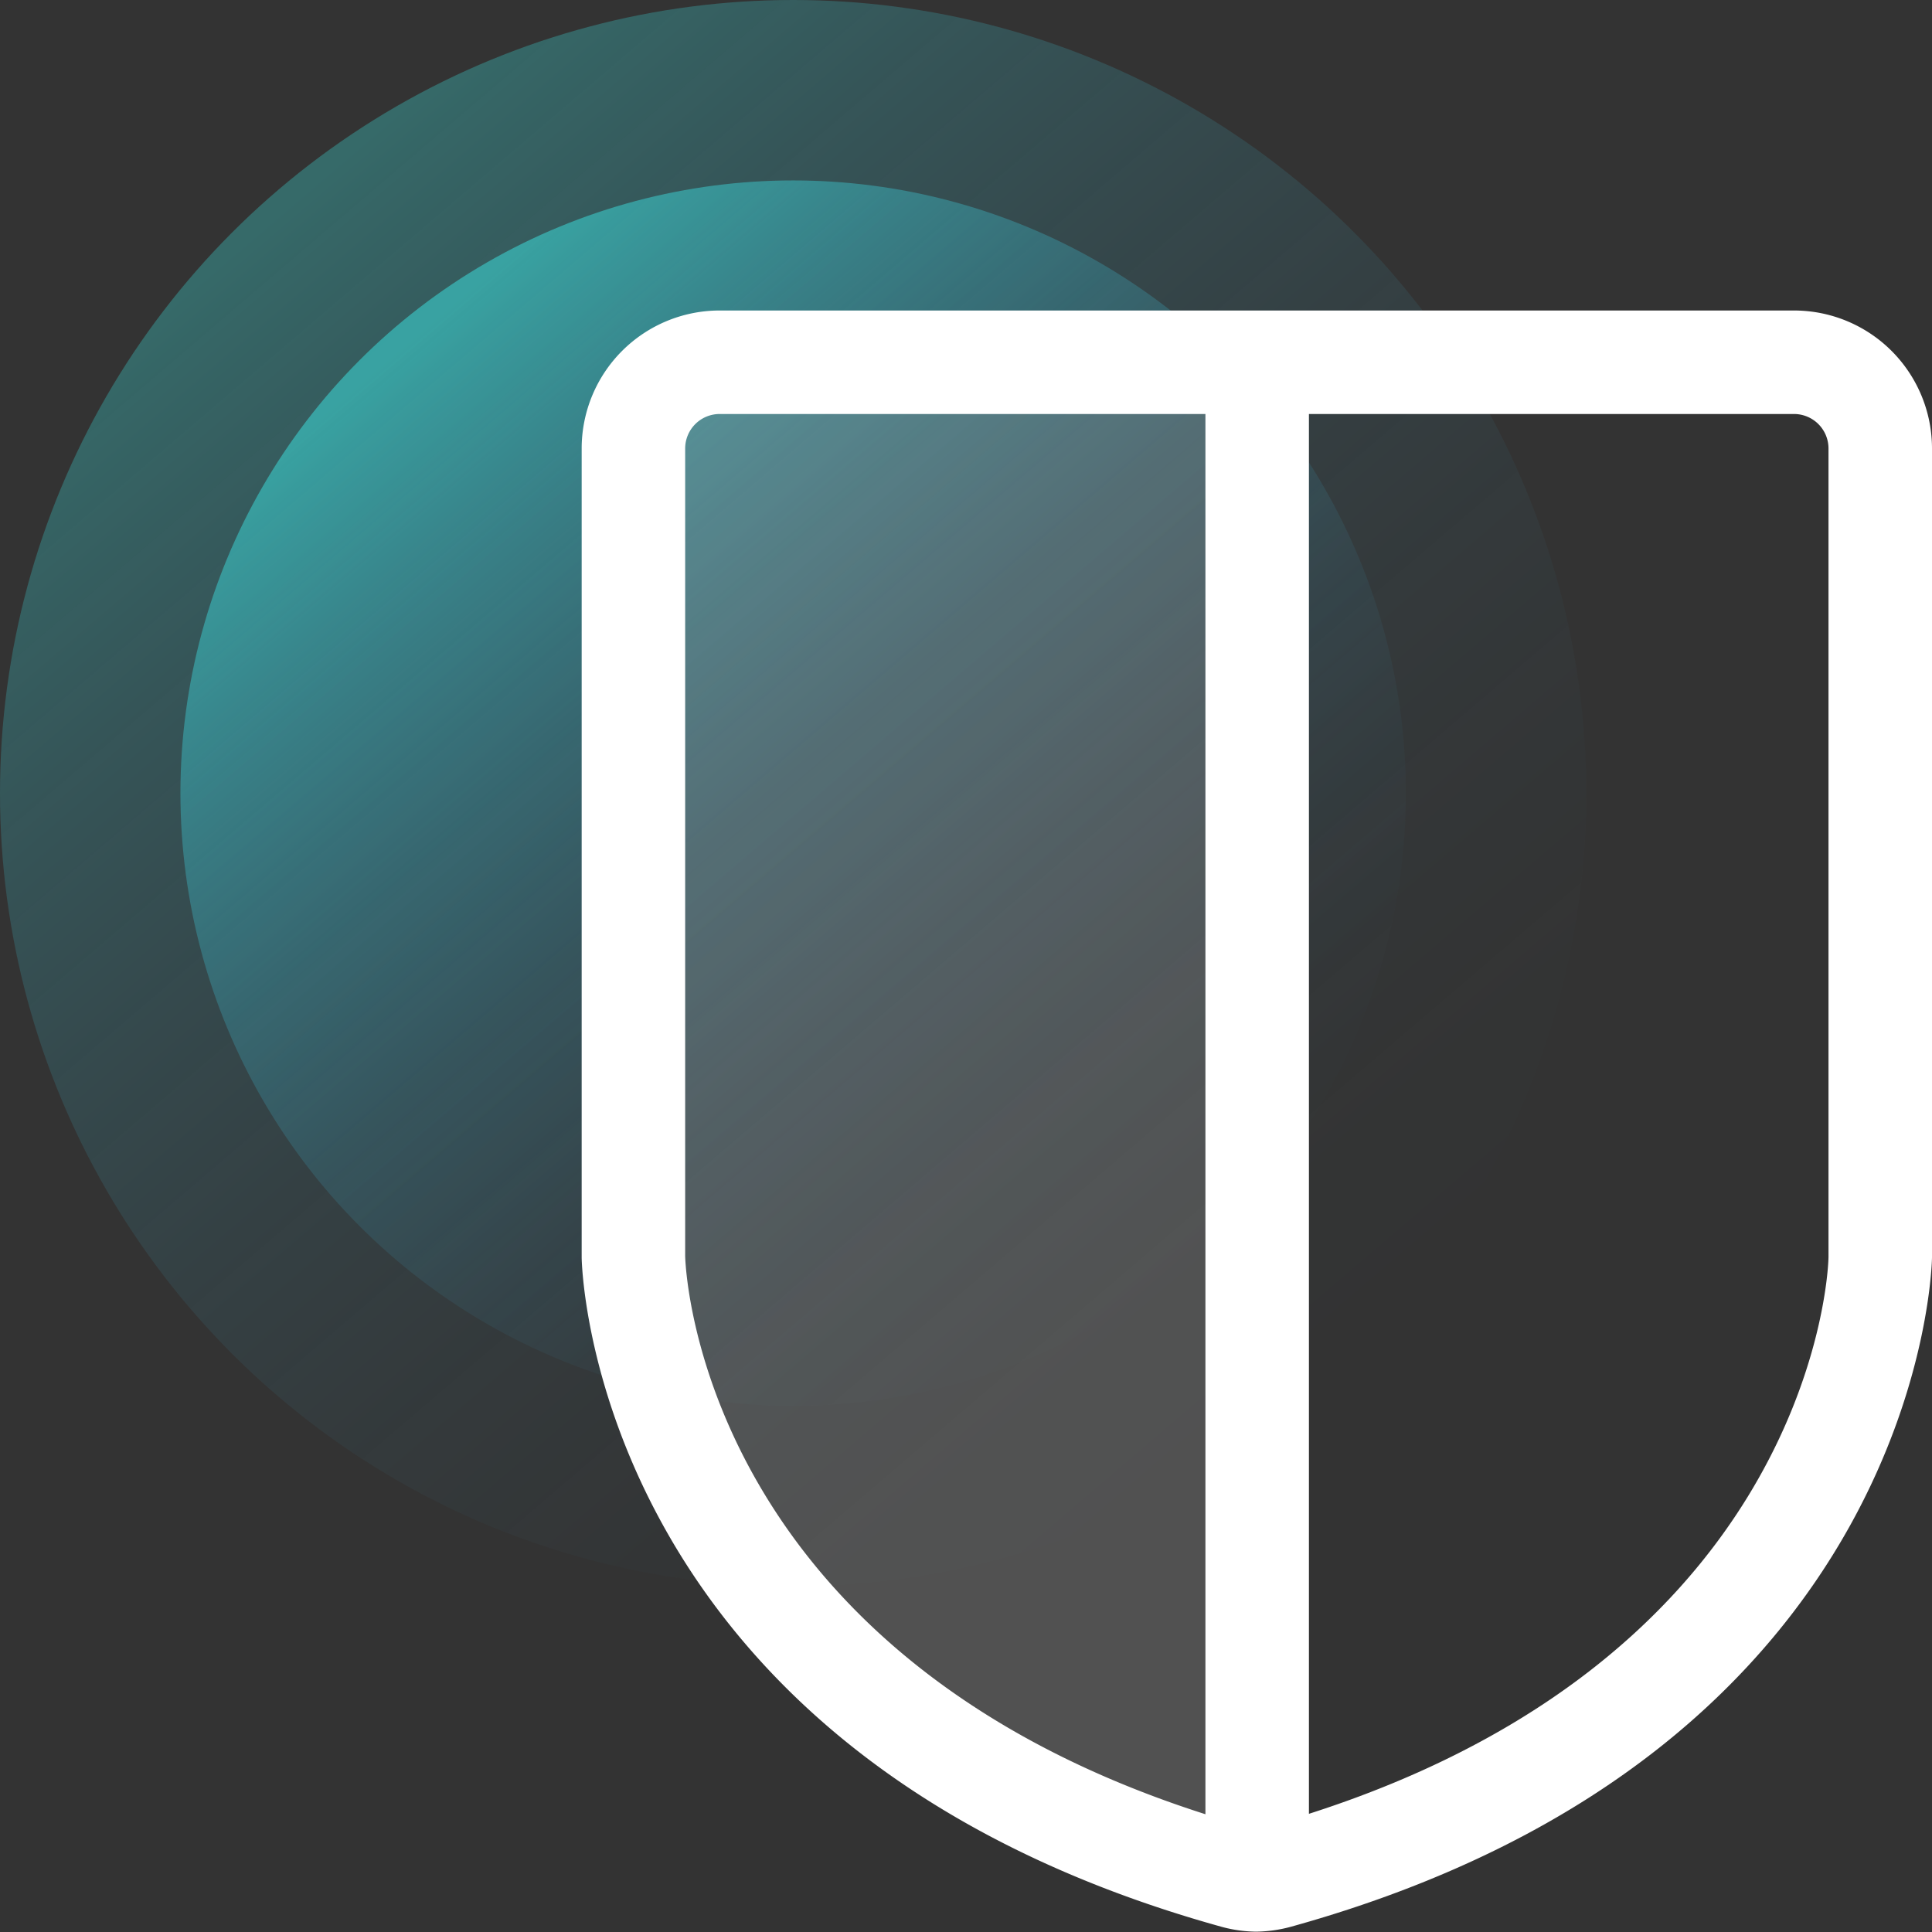
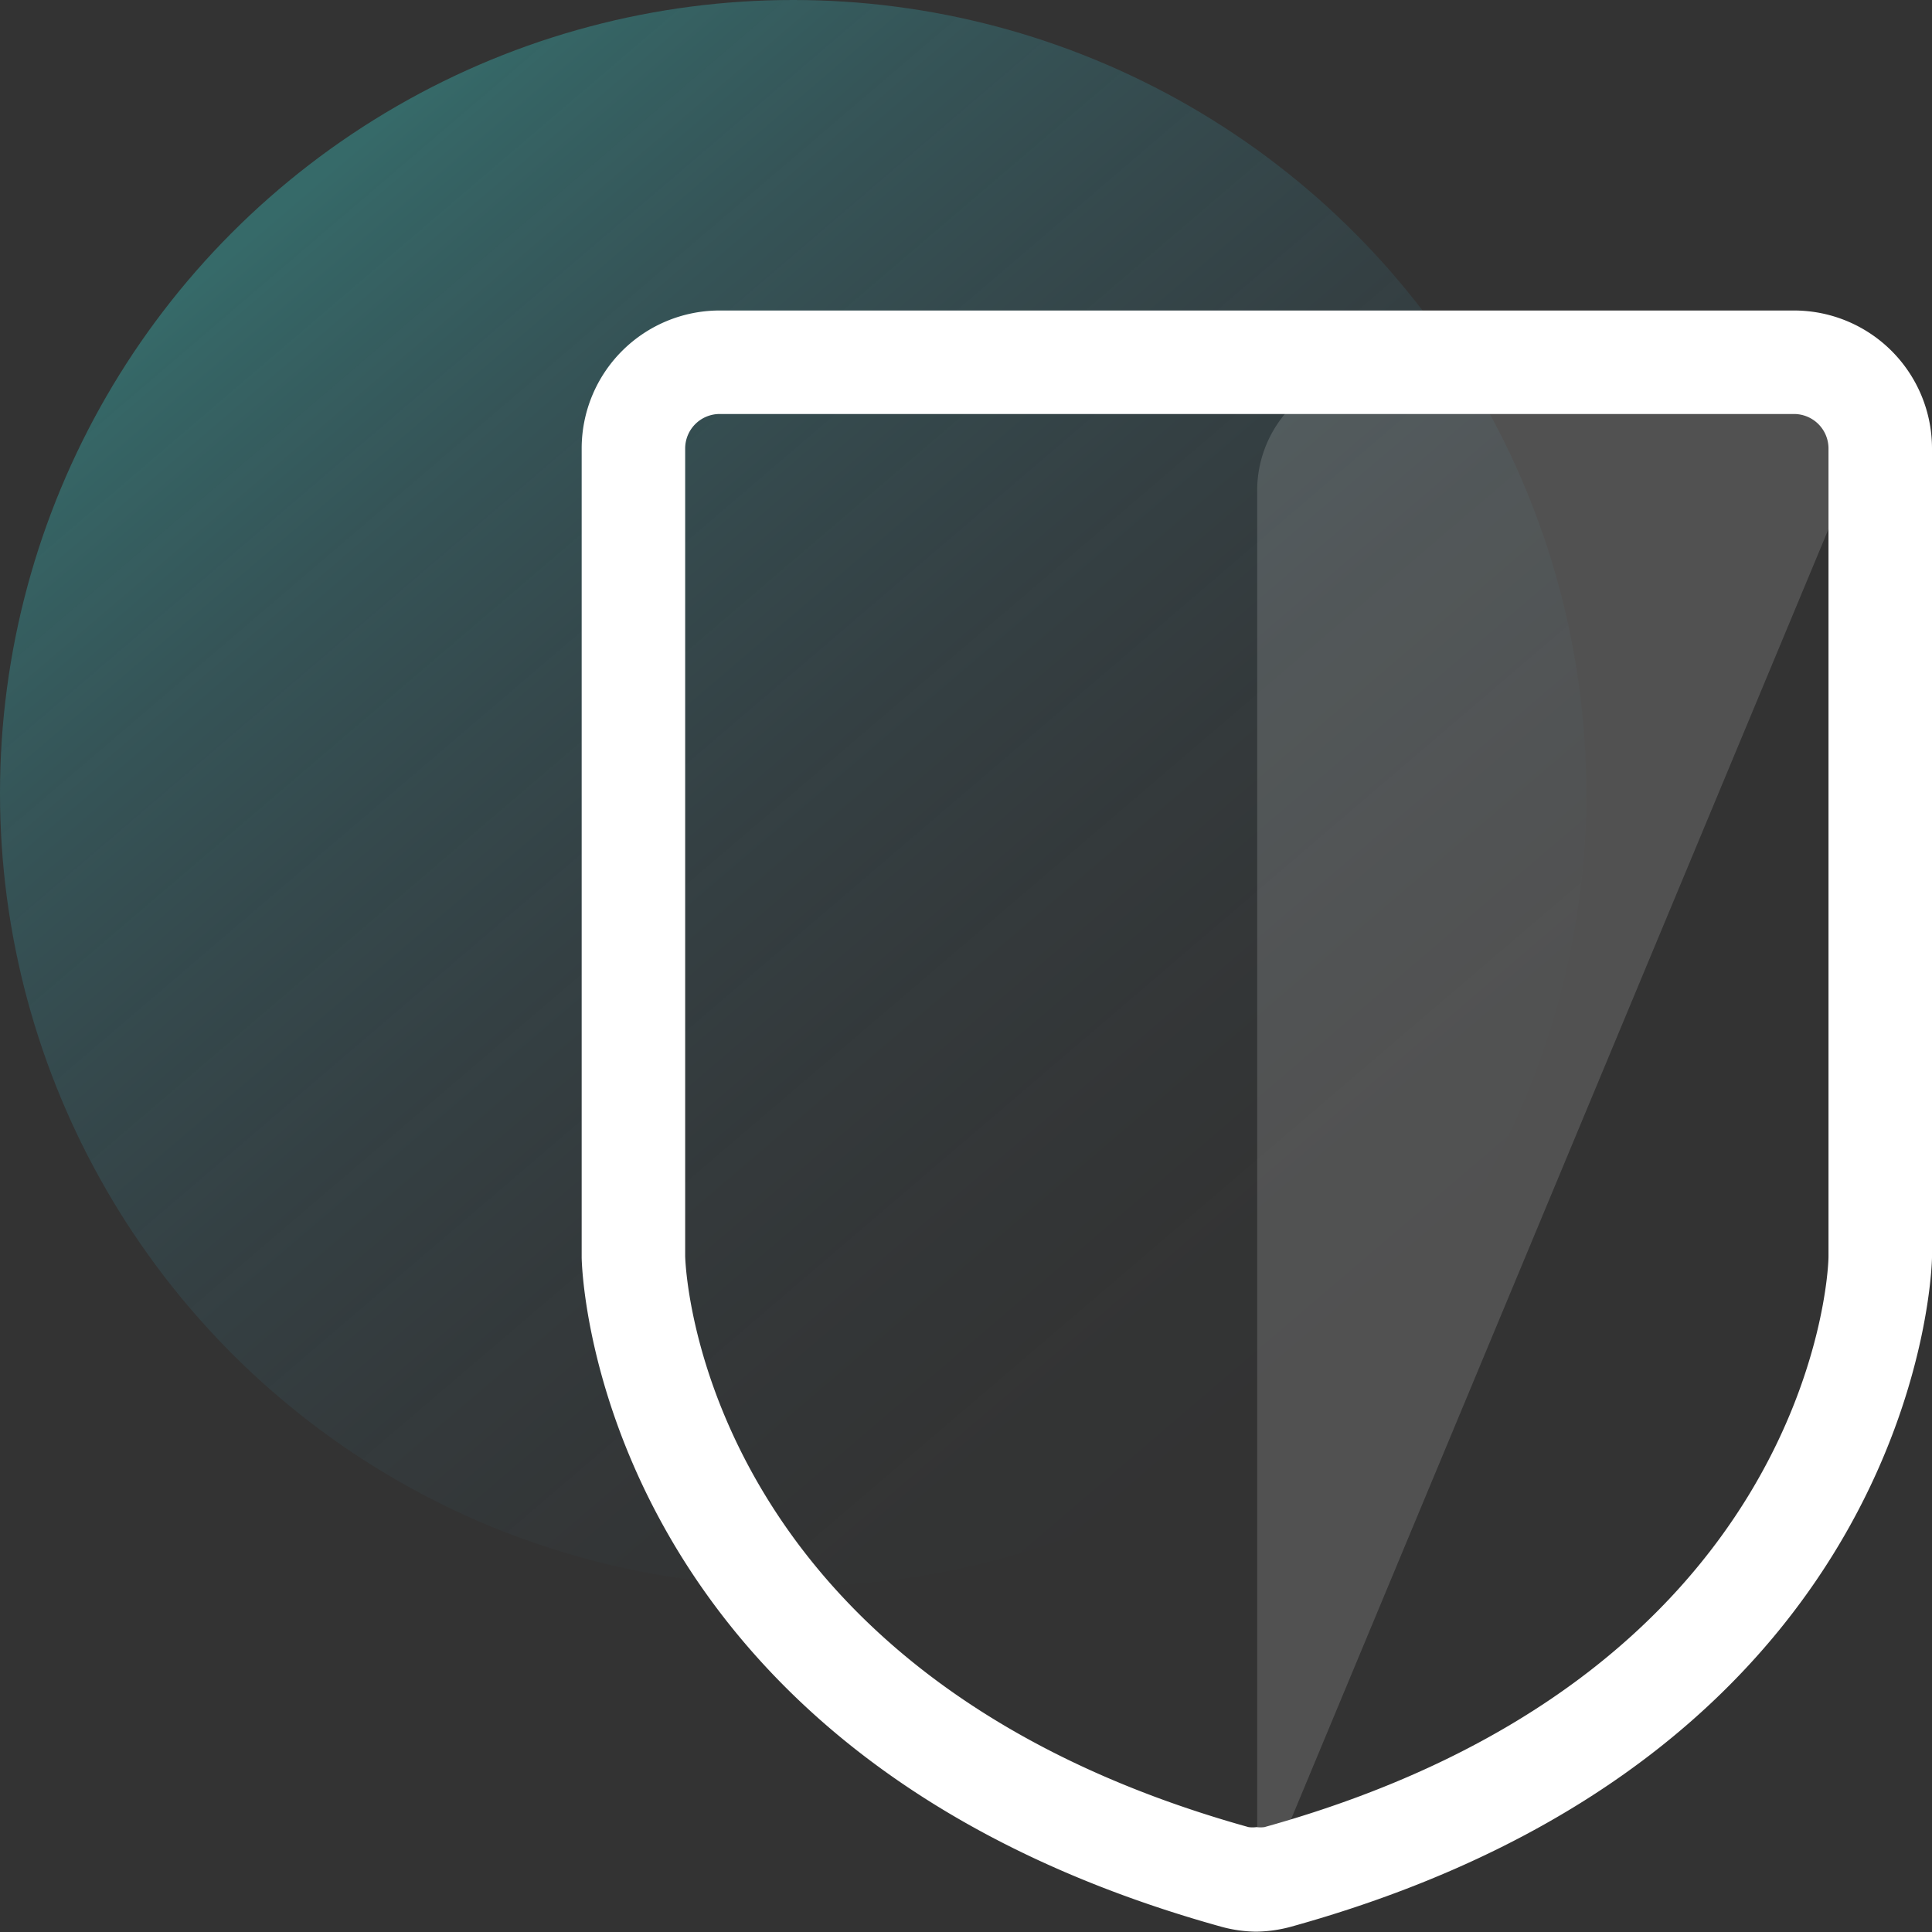
<svg xmlns="http://www.w3.org/2000/svg" xmlns:xlink="http://www.w3.org/1999/xlink" width="56" height="56" viewBox="0 0 56 56">
  <rect x="0" y="0" width="56" height="56" fill="#333333" stroke="none" />
  <defs>
    <linearGradient id="a" x1="255.27" y1="-35.77" x2="255.27" y2="10.22" gradientTransform="matrix(0.76, -0.65, 0.65, 0.76, -162.29, 199.05)" gradientUnits="userSpaceOnUse">
      <stop offset="0" stop-color="#3ce8e5" />
      <stop offset="0.03" stop-color="#3ce5e5" stop-opacity="0.94" />
      <stop offset="0.18" stop-color="#3ed7e5" stop-opacity="0.69" />
      <stop offset="0.33" stop-color="#3fcce5" stop-opacity="0.48" />
      <stop offset="0.47" stop-color="#40c3e5" stop-opacity="0.31" />
      <stop offset="0.62" stop-color="#41bbe5" stop-opacity="0.17" />
      <stop offset="0.75" stop-color="#42b6e5" stop-opacity="0.08" />
      <stop offset="0.88" stop-color="#42b3e5" stop-opacity="0.02" />
      <stop offset="1" stop-color="#42b2e5" stop-opacity="0" />
    </linearGradient>
    <linearGradient id="b" x1="255.27" y1="-30.53" x2="255.27" y2="4.99" xlink:href="#a" />
  </defs>
  <title>INR_chooseus-icons</title>
  <circle cx="22.99" cy="22.99" r="22.99" opacity="0.3" fill="url(#a)" />
-   <circle cx="22.99" cy="22.99" r="17.76" opacity="0.5" fill="url(#b)" />
  <g opacity="0.5">
-     <path d="M36.44,55.09C18.11,50.14,17.93,35,17.93,35V14.22a3.47,3.47,0,0,1,3.47-3.47h15Z" fill="#fff" opacity="0.3" />
+     <path d="M36.44,55.09V14.22a3.47,3.47,0,0,1,3.47-3.47h15Z" fill="#fff" opacity="0.3" />
  </g>
  <path d="M52,12a1,1,0,0,1,1,1V36.41c0,.72-.69,12.19-16.35,16.55a.91.91,0,0,1-.23,0,.85.85,0,0,1-.23,0C20.55,48.6,19.88,37.13,19.86,36.41V13a1,1,0,0,1,1-1H52m0-3H20.86a4,4,0,0,0-4,4V36.45S17,50.74,35.41,55.85a3.94,3.94,0,0,0,1,.14,4,4,0,0,0,1-.14C55.84,50.74,56,36.45,56,36.45V13a4,4,0,0,0-4-4Z" fill="#fff" />
-   <line x1="36.44" y1="9.03" x2="36.44" y2="54.41" fill="none" stroke="#fff" stroke-miterlimit="10" stroke-width="3" />
</svg>